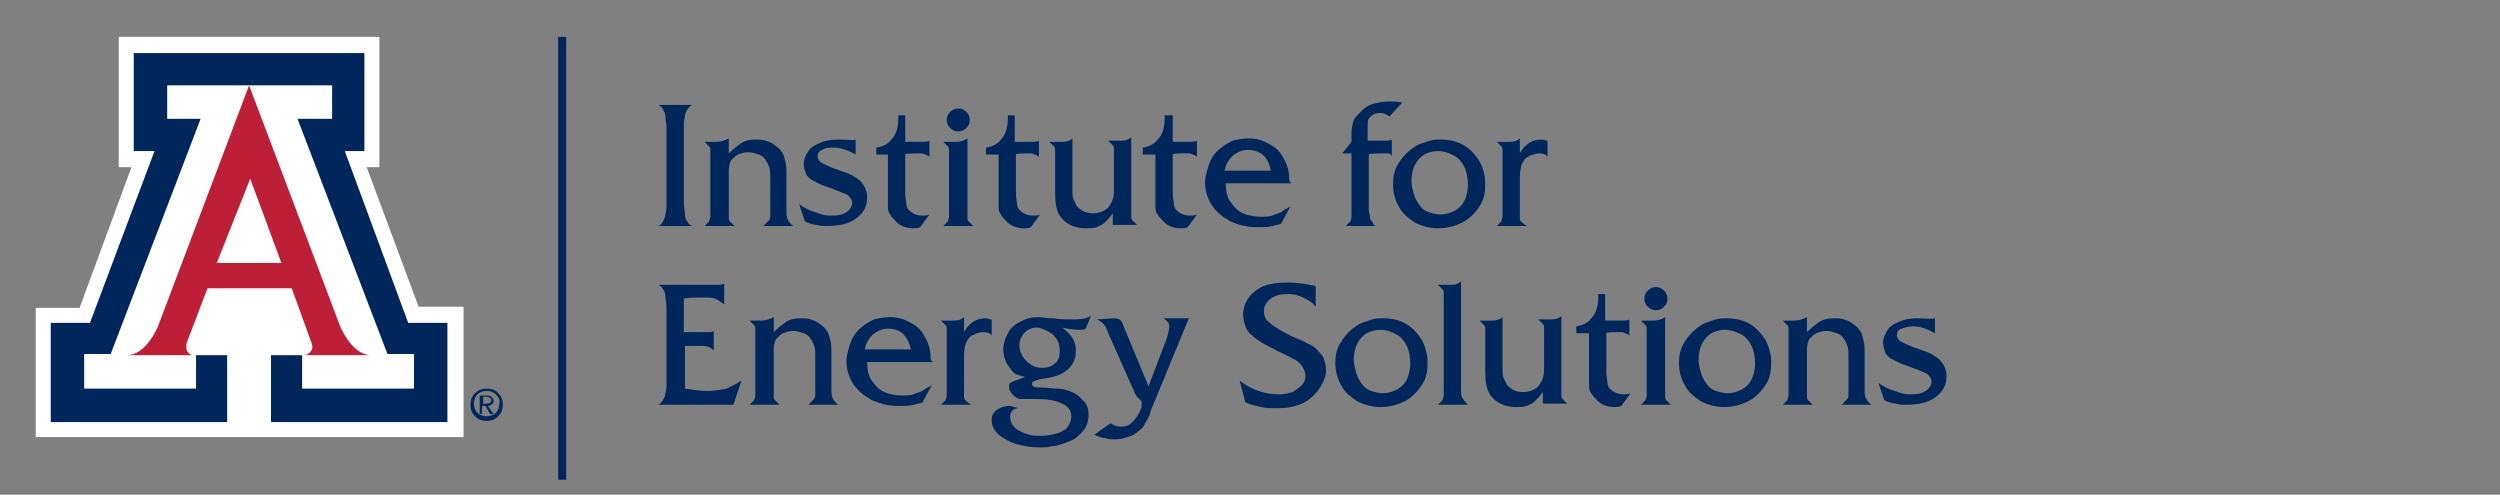
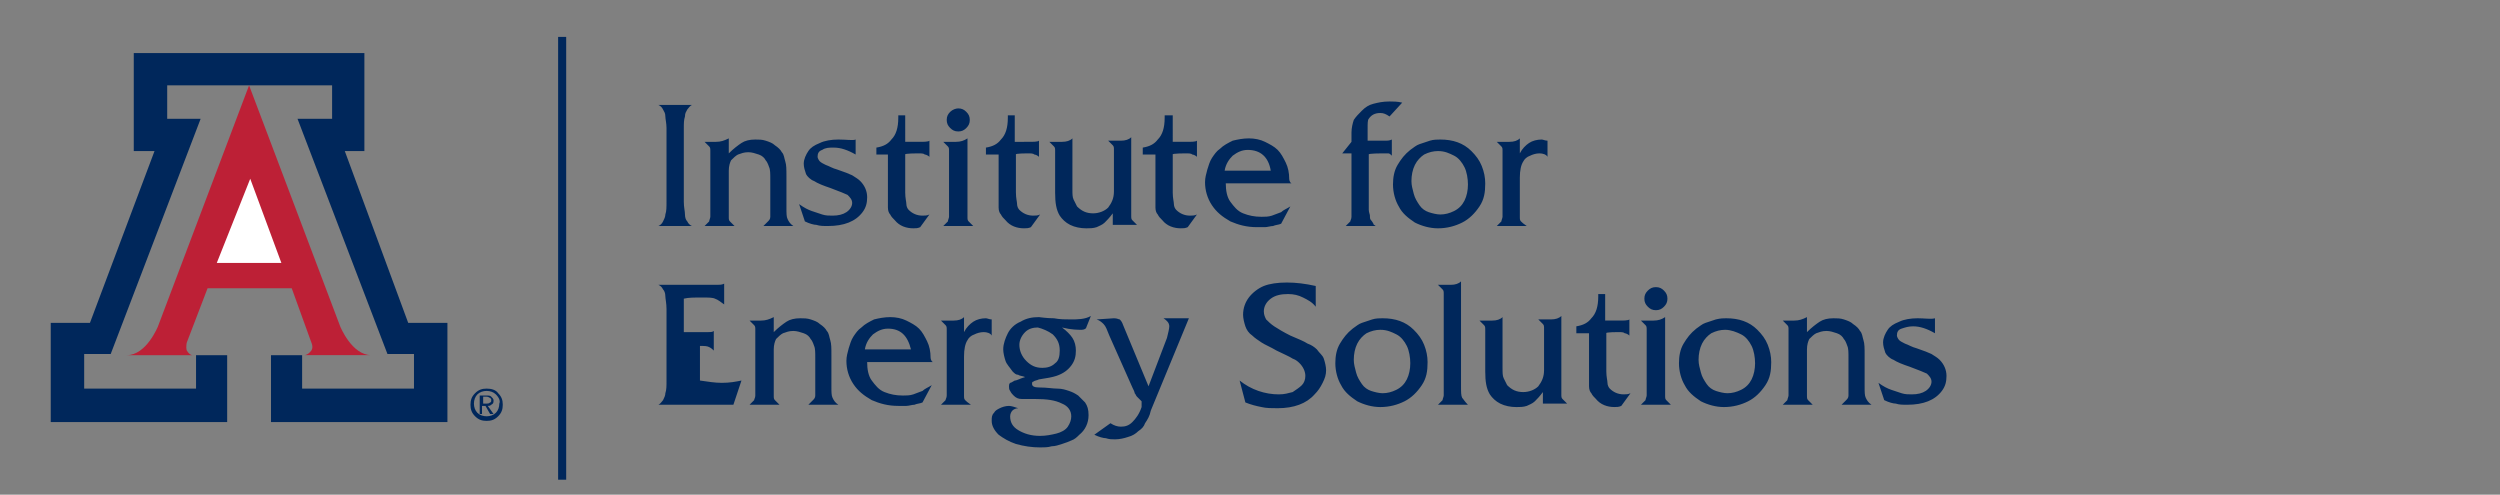
<svg xmlns="http://www.w3.org/2000/svg" version="1.1" id="Layer_1" x="0px" y="0px" viewBox="0 0 216.8 42.9" style="enable-background:new 0 0 216.8 42.9;" xml:space="preserve">
  <rect x="0" y="0" width="216.8" height="42.9" fill="#808080" stroke="none" />
  <style type="text/css">
	.st0{fill:#00275B;}
	.st1{fill:#FFFFFF;}
	.st2{fill:#BD2036;}
</style>
  <g>
    <g>
      <path class="st0" d="M43.2,34.1c0.3,0.3,0.4,0.6,0.4,1c0,0.4-0.1,0.7-0.4,1c-0.3,0.3-0.6,0.4-1,0.4c-0.4,0-0.7-0.1-1-0.4    c-0.3-0.3-0.4-0.6-0.4-1c0-0.4,0.1-0.7,0.4-1c0.3-0.3,0.6-0.4,1-0.4C42.6,33.7,43,33.8,43.2,34.1 M43,34.2    c-0.2-0.2-0.5-0.3-0.8-0.3c-0.3,0-0.6,0.1-0.8,0.3c-0.2,0.2-0.3,0.5-0.3,0.8c0,0.3,0.1,0.6,0.3,0.8c0.2,0.2,0.5,0.3,0.8,0.3    c0.3,0,0.6-0.1,0.8-0.3c0.2-0.2,0.3-0.5,0.3-0.8C43.4,34.8,43.3,34.5,43,34.2 M41.6,34.3h0.1h0.5c0.2,0,0.3,0,0.4,0.1    c0.1,0.1,0.2,0.2,0.2,0.3c0,0.2,0,0.3-0.2,0.4c-0.1,0.1-0.2,0.1-0.3,0.1l0.5,0.7h-0.1h-0.2l-0.4-0.7l-0.3,0v0.7h-0.1h-0.1V34.3z     M41.9,35h0.3c0.1,0,0.2,0,0.3-0.1c0.1,0,0.1-0.1,0.1-0.2c0-0.1,0-0.1-0.1-0.2c-0.1,0-0.1-0.1-0.3-0.1h-0.3V35z" />
    </g>
-     <polygon class="st1" points="10.3,3.2 10.3,14.5 11.4,14.5 6.9,26.7 3.1,26.7 3.1,37.9 40.2,37.9 40.2,26.6 36.3,26.6 31.8,14.5    32.9,14.5 32.9,3.2  " />
    <g>
      <path class="st2" d="M21.6,7.4l7.9,20.9c0,0,1,2.5,2.7,2.5h-5.8c0,0,0.3,0,0.6-0.4c0.2-0.3,0-0.7,0-0.7L25.3,25h-3.6H18l-1.8,4.7    c0,0-0.1,0.4,0,0.7c0.3,0.5,0.6,0.4,0.6,0.4H11c1.7,0,2.7-2.5,2.7-2.5L21.6,7.4z" />
    </g>
    <polygon class="st0" points="21.6,7.4 28.8,7.4 28.8,10.3 25.8,10.3 33.6,30.7 35.9,30.7 35.9,33.7 26.2,33.7 26.2,30.8 23.5,30.8    23.5,36.6 38.8,36.6 38.8,28 35.4,28 29.9,13.1 31.6,13.1 31.6,4.6 21.6,4.6 11.6,4.6 11.6,13.1 13.4,13.1 7.8,28 4.4,28 4.4,36.6    19.7,36.6 19.7,30.8 17,30.8 17,33.7 7.3,33.7 7.3,30.7 9.6,30.7 17.4,10.3 14.5,10.3 14.5,7.4  " />
    <polygon class="st1" points="21.6,22.8 24.4,22.8 21.7,15.5 18.8,22.8  " />
    <rect x="48.4" y="3.2" class="st0" width="0.7" height="38.4" />
    <g>
-       <path class="st0" d="M166.3,27.6c-0.6,0-1.2,0.1-1.6,0.3c-0.5,0.2-0.8,0.4-1,0.7c-0.2,0.3-0.4,0.7-0.4,1.1c0,0.3,0.1,0.6,0.2,0.9    c0.1,0.2,0.4,0.5,0.7,0.6c0.3,0.2,0.8,0.4,1.4,0.6c0.8,0.3,1.3,0.5,1.5,0.6c0.2,0.2,0.4,0.4,0.4,0.7c0,0.3-0.2,0.6-0.5,0.8    c-0.3,0.2-0.7,0.3-1.2,0.3c-0.3,0-0.6,0-0.9-0.1c-0.3-0.1-0.6-0.2-0.9-0.3c-0.3-0.1-0.7-0.3-1.1-0.6l0.5,1.5    c0.4,0.2,0.8,0.3,1,0.3c0.3,0.1,0.6,0.1,1,0.1c0.7,0,1.3-0.1,1.8-0.3c0.5-0.2,0.9-0.5,1.2-0.9c0.3-0.4,0.4-0.8,0.4-1.3    c0-0.5-0.2-1-0.6-1.4c-0.2-0.2-0.4-0.3-0.7-0.5c-0.2-0.1-0.7-0.3-1.3-0.5c-0.4-0.1-0.7-0.3-1-0.4c-0.2-0.1-0.4-0.2-0.5-0.3    c-0.1-0.1-0.2-0.3-0.2-0.4c0-0.3,0.1-0.5,0.4-0.6s0.6-0.2,1-0.2c0.6,0,1.2,0.2,1.9,0.6v-1.3C167.5,27.7,166.9,27.6,166.3,27.6     M155.6,27.8h-1c0.2,0.2,0.3,0.3,0.4,0.4c0.1,0.1,0.1,0.2,0.1,0.4c0,0.1,0,0.4,0,0.8v4.1c0,0.4,0,0.6,0,0.8c0,0.1-0.1,0.3-0.1,0.4    c-0.1,0.1-0.2,0.2-0.4,0.4h2.6c-0.2-0.2-0.3-0.3-0.4-0.4c-0.1-0.1-0.1-0.2-0.1-0.4c0-0.2,0-0.4,0-0.8v-3.2c0-0.4,0.1-0.7,0.2-0.9    c0.2-0.2,0.4-0.4,0.6-0.5c0.3-0.1,0.5-0.2,0.9-0.2c0.3,0,0.6,0.1,0.9,0.2c0.3,0.1,0.5,0.3,0.6,0.5c0.1,0.1,0.2,0.3,0.3,0.6    c0.1,0.2,0.1,0.6,0.1,1v2.5c0,0.3,0,0.6,0,0.8c0,0.2-0.1,0.3-0.2,0.4c-0.1,0.1-0.2,0.2-0.4,0.4h2.6c-0.3-0.2-0.4-0.4-0.5-0.6    c-0.1-0.2-0.1-0.5-0.1-1v-2.7c0-0.6,0-1-0.1-1.3c-0.1-0.3-0.1-0.6-0.3-0.8c-0.1-0.2-0.3-0.4-0.6-0.6c-0.2-0.2-0.5-0.3-0.8-0.4    c-0.3-0.1-0.6-0.1-0.9-0.1c-0.5,0-0.9,0.1-1.2,0.3c-0.3,0.2-0.7,0.5-1.1,0.9v-1.3C156.3,27.7,156,27.8,155.6,27.8 M151,29    c0.4,0.2,0.7,0.6,0.9,1c0.2,0.4,0.3,1,0.3,1.5c0,0.5-0.1,1-0.3,1.4c-0.2,0.4-0.5,0.7-0.9,0.9c-0.4,0.2-0.8,0.3-1.2,0.3    c-0.3,0-0.7-0.1-1-0.2c-0.3-0.1-0.6-0.3-0.8-0.6c-0.2-0.3-0.4-0.6-0.5-1s-0.2-0.7-0.2-1.1c0-0.5,0.1-1,0.3-1.4    c0.2-0.4,0.5-0.7,0.8-0.9c0.4-0.2,0.8-0.3,1.2-0.3C150.1,28.6,150.6,28.8,151,29 M148.8,27.7c-0.3,0.1-0.6,0.2-0.9,0.3    c-0.3,0.1-0.5,0.3-0.8,0.5c-0.5,0.4-0.8,0.8-1.1,1.3c-0.3,0.5-0.4,1.1-0.4,1.7c0,0.7,0.2,1.4,0.5,1.9c0.3,0.6,0.8,1,1.4,1.4    c0.6,0.3,1.3,0.5,2,0.5c0.8,0,1.5-0.2,2.1-0.5c0.6-0.3,1.1-0.8,1.5-1.4c0.4-0.6,0.5-1.2,0.5-2c0-0.5-0.1-1-0.3-1.5    c-0.2-0.5-0.5-0.9-0.9-1.3c-0.7-0.7-1.6-1-2.7-1C149.5,27.6,149.2,27.6,148.8,27.7 M142.9,25.2c-0.2,0.2-0.3,0.4-0.3,0.7    c0,0.3,0.1,0.5,0.3,0.7c0.2,0.2,0.4,0.3,0.7,0.3c0.3,0,0.5-0.1,0.7-0.3c0.2-0.2,0.3-0.4,0.3-0.7c0-0.3-0.1-0.5-0.3-0.7    c-0.2-0.2-0.4-0.3-0.7-0.3C143.3,24.9,143.1,25,142.9,25.2 M143.4,27.8h-1.1c0.2,0.2,0.3,0.3,0.4,0.4c0.1,0.1,0.1,0.2,0.1,0.4    c0,0.1,0,0.4,0,0.8v4.1c0,0.4,0,0.6,0,0.8c0,0.1-0.1,0.3-0.1,0.4c-0.1,0.1-0.2,0.2-0.4,0.4h2.6c-0.2-0.2-0.3-0.3-0.4-0.4    c-0.1-0.1-0.1-0.2-0.1-0.4c0-0.2,0-0.4,0-0.8v-6C144.1,27.7,143.8,27.8,143.4,27.8 M140.3,28.8c0.3,0,0.5,0,0.6,0.1    c0.1,0,0.3,0.1,0.4,0.2v-1.4c-0.1,0.1-0.5,0.1-0.9,0.1h-1.2v-2.3h-0.6v0.2c0,0.9-0.2,1.5-0.6,1.9c-0.3,0.4-0.7,0.6-1.3,0.7v0.6    h1.1v3.5c0,0.5,0,0.9,0,1.1c0,0.3,0.1,0.5,0.2,0.6c0.1,0.2,0.2,0.3,0.4,0.5c0.4,0.5,1,0.7,1.6,0.7c0.2,0,0.4,0,0.6-0.1l0.8-1.1    c-0.2,0.1-0.4,0.1-0.6,0.1c-0.5,0-0.9-0.2-1.2-0.5c-0.1-0.1-0.2-0.3-0.2-0.5c0-0.2-0.1-0.5-0.1-1v-3.3    C139.2,28.8,140.3,28.8,140.3,28.8z M135.9,35c-0.2-0.2-0.3-0.3-0.4-0.4c-0.1-0.1-0.1-0.2-0.1-0.4c0-0.2,0-0.4,0-0.8v-6    c-0.2,0.2-0.5,0.3-0.9,0.3h-1.1c0.2,0.2,0.3,0.3,0.4,0.4c0.1,0.1,0.1,0.2,0.1,0.4c0,0.2,0,0.4,0,0.8v2.8c0,0.6-0.2,1-0.5,1.4    c-0.3,0.3-0.8,0.5-1.3,0.5c-0.6,0-1-0.2-1.4-0.6c-0.1-0.2-0.2-0.4-0.3-0.6c-0.1-0.2-0.1-0.5-0.1-0.9v-4.4    c-0.2,0.2-0.5,0.3-0.9,0.3h-1.1c0.2,0.2,0.3,0.3,0.4,0.4c0.1,0.1,0.1,0.2,0.1,0.4c0,0.1,0,0.4,0,0.8v2.8c0,0.9,0.1,1.5,0.4,2    c0.2,0.3,0.5,0.6,0.9,0.8c0.4,0.2,0.9,0.3,1.4,0.3c0.3,0,0.6,0,0.9-0.1c0.2-0.1,0.5-0.2,0.7-0.4c0.2-0.2,0.4-0.4,0.7-0.8v1    C133.9,35,135.9,35,135.9,35z M126.8,34.5c-0.1-0.2-0.1-0.5-0.1-1v-9.1c-0.2,0.2-0.5,0.3-0.9,0.3h-1.1c0.2,0.2,0.3,0.3,0.4,0.4    c0.1,0.1,0.1,0.2,0.1,0.4c0,0.1,0,0.4,0,0.8v7.2c0,0.4,0,0.6,0,0.8c0,0.1-0.1,0.3-0.1,0.4c-0.1,0.1-0.2,0.2-0.4,0.4h2.6    C127,34.8,126.9,34.6,126.8,34.5 M121.1,29c0.4,0.2,0.7,0.6,0.9,1c0.2,0.4,0.3,1,0.3,1.5c0,0.5-0.1,1-0.3,1.4    c-0.2,0.4-0.5,0.7-0.9,0.9c-0.4,0.2-0.8,0.3-1.2,0.3c-0.3,0-0.7-0.1-1-0.2c-0.3-0.1-0.6-0.3-0.8-0.6c-0.2-0.3-0.4-0.6-0.5-1    s-0.2-0.7-0.2-1.1c0-0.5,0.1-1,0.3-1.4c0.2-0.4,0.5-0.7,0.8-0.9c0.4-0.2,0.8-0.3,1.2-0.3C120.3,28.6,120.7,28.8,121.1,29     M119,27.7c-0.3,0.1-0.6,0.2-0.9,0.3c-0.3,0.1-0.5,0.3-0.8,0.5c-0.5,0.4-0.8,0.8-1.1,1.3c-0.3,0.5-0.4,1.1-0.4,1.7    c0,0.7,0.2,1.4,0.5,1.9c0.3,0.6,0.8,1,1.4,1.4c0.6,0.3,1.3,0.5,2,0.5c0.8,0,1.5-0.2,2.1-0.5c0.6-0.3,1.1-0.8,1.5-1.4    c0.4-0.6,0.5-1.2,0.5-2c0-0.5-0.1-1-0.3-1.5c-0.2-0.5-0.5-0.9-0.9-1.3c-0.7-0.7-1.6-1-2.7-1C119.7,27.6,119.3,27.6,119,27.7     M111.6,24.5c-0.8,0-1.5,0.1-2,0.3s-1,0.6-1.3,1s-0.5,0.9-0.5,1.5c0,0.3,0.1,0.7,0.2,1c0.1,0.3,0.3,0.6,0.6,0.8    c0.2,0.2,0.5,0.4,0.8,0.6c0.3,0.2,0.8,0.4,1.3,0.7c0.6,0.3,1.1,0.5,1.4,0.7c0.3,0.1,0.5,0.3,0.6,0.4c0.3,0.3,0.5,0.7,0.5,1.1    c0,0.3-0.1,0.6-0.3,0.8c-0.2,0.2-0.5,0.4-0.8,0.6c-0.4,0.1-0.7,0.2-1.2,0.2c-1.2,0-2.4-0.4-3.4-1.2l0.5,1.9    c0.5,0.2,0.9,0.3,1.4,0.4c0.4,0.1,0.9,0.1,1.4,0.1c1.4,0,2.5-0.4,3.2-1.2c0.3-0.3,0.5-0.6,0.7-1c0.2-0.4,0.3-0.7,0.3-1.1    c0-0.3-0.1-0.7-0.2-1c-0.1-0.3-0.4-0.5-0.6-0.8c-0.2-0.2-0.5-0.4-0.8-0.5c-0.3-0.2-0.8-0.4-1.5-0.7c-0.6-0.3-1.1-0.6-1.4-0.8    s-0.5-0.4-0.7-0.6c-0.1-0.2-0.2-0.4-0.2-0.7c0-0.4,0.2-0.8,0.6-1.1c0.4-0.3,0.9-0.4,1.5-0.4c0.5,0,0.9,0.1,1.3,0.3    c0.4,0.2,0.8,0.4,1.1,0.8v-1.8C113.2,24.6,112.4,24.5,111.6,24.5 M97.4,28.2c-0.1-0.3-0.2-0.4-0.3-0.5c-0.1,0-0.2-0.1-0.5-0.1    l-1.5,0.1c0.3,0.1,0.5,0.3,0.6,0.4c0.2,0.2,0.3,0.5,0.5,1l2,4.5c0.1,0.2,0.2,0.4,0.2,0.5c0.1,0.1,0.1,0.2,0.2,0.3    c0.1,0.1,0.2,0.2,0.4,0.4L99,35.3c-0.2,0.6-0.5,1-0.8,1.3c-0.3,0.3-0.6,0.4-1,0.4c-0.3,0-0.6-0.1-0.9-0.3l-1.4,1    c0.4,0.2,0.8,0.3,1,0.3c0.3,0.1,0.5,0.1,0.8,0.1c0.4,0,0.8-0.1,1.1-0.2c0.4-0.1,0.7-0.3,0.9-0.5c0.3-0.2,0.5-0.4,0.6-0.7    c0.2-0.3,0.4-0.6,0.5-1.1l3.3-8h-2.2c0.3,0.2,0.5,0.4,0.5,0.7c0,0.2-0.1,0.6-0.2,1l-1.6,4.2L97.4,28.2z M91.3,29    c0.4,0.4,0.6,0.8,0.6,1.4c0,0.5-0.1,0.9-0.4,1.1c-0.3,0.3-0.7,0.4-1.1,0.4c-0.6,0-1-0.2-1.4-0.6c-0.4-0.4-0.6-0.9-0.6-1.4    c0-0.4,0.2-0.8,0.5-1.1c0.3-0.3,0.7-0.4,1.1-0.4C90.4,28.5,90.9,28.7,91.3,29 M92.9,27.7c-0.5,0-1,0-1.5-0.1    c-0.7,0-1.2-0.1-1.3-0.1c-0.6,0-1.1,0.1-1.6,0.4c-0.5,0.2-0.9,0.6-1.1,1s-0.4,0.9-0.4,1.4c0,0.3,0.1,0.7,0.2,1    c0.1,0.3,0.4,0.6,0.6,0.9c0.2,0.2,0.3,0.3,0.5,0.3c0.1,0.1,0.4,0.1,0.6,0.2C88.5,32.8,88.2,33,88,33c-0.2,0.1-0.3,0.2-0.4,0.2    c-0.1,0.1-0.1,0.2-0.1,0.3c0,0.1,0,0.3,0.1,0.4c0.1,0.2,0.2,0.3,0.3,0.4c0.2,0.2,0.4,0.3,0.7,0.3c0.1,0,0.3,0,0.4,0    c0.2,0,0.4,0,0.7,0c1.1,0,1.8,0.1,2.4,0.4c0.5,0.2,0.8,0.6,0.8,1.1c0,0.3-0.1,0.6-0.3,0.9c-0.2,0.3-0.6,0.5-1,0.6    c-0.4,0.1-0.9,0.2-1.4,0.2c-0.8,0-1.4-0.2-1.9-0.5c-0.5-0.3-0.7-0.7-0.7-1.2c0-0.2,0.1-0.4,0.2-0.5c0.1-0.1,0.3-0.2,0.5-0.2    c-0.3-0.1-0.6-0.2-0.8-0.2c-0.3,0-0.6,0.1-0.8,0.2c-0.2,0.1-0.4,0.2-0.5,0.4C86,36,86,36.2,86,36.5c0,0.4,0.2,0.8,0.6,1.2    c0.4,0.3,0.9,0.6,1.5,0.8c0.7,0.2,1.4,0.3,2.1,0.3c0.3,0,0.7,0,1-0.1c0.3,0,0.6-0.1,0.9-0.2c0.3-0.1,0.6-0.2,0.8-0.3    c0.3-0.1,0.5-0.3,0.7-0.5c0.5-0.4,0.8-1,0.8-1.7c0-0.5-0.1-0.8-0.3-1.1c-0.2-0.2-0.4-0.4-0.6-0.6c-0.3-0.2-0.5-0.3-0.8-0.4    c-0.3-0.1-0.6-0.2-1-0.2c-0.4,0-0.9-0.1-1.6-0.1c-0.4,0-0.6-0.1-0.6-0.3c0-0.1,0-0.2,0.1-0.2c0.1-0.1,0.3-0.1,0.5-0.2    c0.7-0.1,1.2-0.2,1.5-0.3c0.6-0.2,1-0.5,1.3-0.9c0.3-0.4,0.4-0.8,0.4-1.3c0-0.4-0.1-0.8-0.3-1.1c-0.2-0.3-0.5-0.6-0.9-0.9    c0.8,0.2,1.4,0.2,1.7,0.2c0.2,0,0.4-0.1,0.4-0.2l0.4-1C94.1,27.7,93.4,27.7,92.9,27.7 M83.7,34.7c-0.1-0.1-0.1-0.2-0.1-0.4    c0-0.2,0-0.4,0-0.8v-2.6c0-0.6,0.1-1.1,0.3-1.4c0.1-0.2,0.3-0.4,0.6-0.5c0.2-0.1,0.5-0.2,0.8-0.2c0.3,0,0.6,0.1,0.7,0.3v-1.4    c-0.2,0-0.4-0.1-0.5-0.1c-0.4,0-0.8,0.1-1.1,0.3c-0.3,0.2-0.6,0.5-0.8,0.9v-1.3c-0.2,0.2-0.5,0.3-0.9,0.3h-1.1    c0.2,0.2,0.3,0.3,0.4,0.4c0.1,0.1,0.1,0.2,0.1,0.4c0,0.1,0,0.4,0,0.8v4.1c0,0.4,0,0.6,0,0.8s-0.1,0.3-0.1,0.4    c-0.1,0.1-0.2,0.2-0.4,0.4h2.6C83.9,34.9,83.8,34.8,83.7,34.7 M75.7,29c0.4-0.3,0.8-0.5,1.3-0.5c1.1,0,1.7,0.6,2,1.8h-4    C75.1,29.7,75.4,29.3,75.7,29 M80.7,31c0-0.5-0.1-1-0.3-1.4c-0.2-0.4-0.4-0.8-0.7-1.1c-0.3-0.3-0.7-0.5-1.1-0.7    c-0.4-0.2-0.9-0.3-1.4-0.3c-0.5,0-1,0.1-1.4,0.2c-0.4,0.2-0.8,0.4-1.1,0.7c-0.3,0.2-0.5,0.5-0.7,0.8c-0.2,0.3-0.3,0.7-0.4,1    c-0.1,0.4-0.2,0.7-0.2,1.1c0,0.7,0.2,1.4,0.6,2s0.9,1,1.6,1.4c0.7,0.3,1.4,0.5,2.3,0.5c0.2,0,0.5,0,0.7,0c0.2,0,0.5-0.1,0.7-0.1    c0.2-0.1,0.5-0.1,0.7-0.2l0.8-1.5c-0.3,0.2-0.6,0.3-0.8,0.5c-0.3,0.1-0.5,0.2-0.8,0.3c-0.3,0.1-0.6,0.1-0.9,0.1    c-0.6,0-1.1-0.1-1.6-0.3c-0.5-0.2-0.8-0.6-1.1-1c-0.3-0.4-0.4-1-0.4-1.6h5.7C80.7,31.3,80.7,31,80.7,31z M66,27.8h-1    c0.2,0.2,0.3,0.3,0.4,0.4c0.1,0.1,0.1,0.2,0.1,0.4c0,0.1,0,0.4,0,0.8v4.1c0,0.4,0,0.6,0,0.8s-0.1,0.3-0.1,0.4    c-0.1,0.1-0.2,0.2-0.4,0.4h2.6c-0.2-0.2-0.3-0.3-0.4-0.4c-0.1-0.1-0.1-0.2-0.1-0.4c0-0.2,0-0.4,0-0.8v-3.2c0-0.4,0.1-0.7,0.2-0.9    c0.2-0.2,0.4-0.4,0.6-0.5c0.3-0.1,0.5-0.2,0.9-0.2c0.3,0,0.6,0.1,0.9,0.2c0.3,0.1,0.5,0.3,0.6,0.5c0.1,0.1,0.2,0.3,0.3,0.6    c0.1,0.2,0.1,0.6,0.1,1v2.5c0,0.3,0,0.6,0,0.8c0,0.2-0.1,0.3-0.2,0.4c-0.1,0.1-0.2,0.2-0.4,0.4h2.6c-0.3-0.2-0.4-0.4-0.5-0.6    c-0.1-0.2-0.1-0.5-0.1-1v-2.7c0-0.6,0-1-0.1-1.3c-0.1-0.3-0.1-0.6-0.3-0.8c-0.1-0.2-0.3-0.4-0.6-0.6c-0.2-0.2-0.5-0.3-0.8-0.4    c-0.3-0.1-0.6-0.1-0.9-0.1c-0.5,0-0.9,0.1-1.2,0.3c-0.3,0.2-0.7,0.5-1.1,0.9v-1.3C66.7,27.7,66.4,27.8,66,27.8 M60.7,30    c0.4,0,0.6,0,0.8,0.1c0.2,0.1,0.3,0.2,0.4,0.3v-1.7c-0.1,0.1-0.3,0.1-0.5,0.1h-2.1v-2.9c0.4-0.1,0.9-0.1,1.6-0.1    c0.5,0,0.9,0,1.1,0.1c0.3,0.1,0.5,0.3,0.8,0.5v-1.8c-0.2,0.1-0.4,0.1-0.6,0.1h-5.1c0.2,0.1,0.3,0.2,0.4,0.4    c0.1,0.1,0.2,0.3,0.2,0.6c0,0.2,0.1,0.6,0.1,1.1V33c0,0.5,0,0.8-0.1,1.1c0,0.2-0.1,0.4-0.2,0.6c-0.1,0.1-0.2,0.3-0.4,0.4h6.5    l0.7-2.1c-0.4,0.3-0.9,0.5-1.3,0.7c-0.5,0.1-1,0.2-1.7,0.2c-0.6,0-1.2-0.1-1.9-0.2V30C59.3,30,60.7,30,60.7,30z" />
+       <path class="st0" d="M166.3,27.6c-0.6,0-1.2,0.1-1.6,0.3c-0.5,0.2-0.8,0.4-1,0.7c-0.2,0.3-0.4,0.7-0.4,1.1c0,0.3,0.1,0.6,0.2,0.9    c0.1,0.2,0.4,0.5,0.7,0.6c0.3,0.2,0.8,0.4,1.4,0.6c0.8,0.3,1.3,0.5,1.5,0.6c0.2,0.2,0.4,0.4,0.4,0.7c0,0.3-0.2,0.6-0.5,0.8    c-0.3,0.2-0.7,0.3-1.2,0.3c-0.3,0-0.6,0-0.9-0.1c-0.3-0.1-0.6-0.2-0.9-0.3c-0.3-0.1-0.7-0.3-1.1-0.6l0.5,1.5    c0.4,0.2,0.8,0.3,1,0.3c0.3,0.1,0.6,0.1,1,0.1c0.7,0,1.3-0.1,1.8-0.3c0.5-0.2,0.9-0.5,1.2-0.9c0.3-0.4,0.4-0.8,0.4-1.3    c0-0.5-0.2-1-0.6-1.4c-0.2-0.2-0.4-0.3-0.7-0.5c-0.2-0.1-0.7-0.3-1.3-0.5c-0.4-0.1-0.7-0.3-1-0.4c-0.2-0.1-0.4-0.2-0.5-0.3    c-0.1-0.1-0.2-0.3-0.2-0.4c0-0.3,0.1-0.5,0.4-0.6s0.6-0.2,1-0.2c0.6,0,1.2,0.2,1.9,0.6v-1.3C167.5,27.7,166.9,27.6,166.3,27.6     M155.6,27.8h-1c0.2,0.2,0.3,0.3,0.4,0.4c0.1,0.1,0.1,0.2,0.1,0.4c0,0.1,0,0.4,0,0.8v4.1c0,0.4,0,0.6,0,0.8c0,0.1-0.1,0.3-0.1,0.4    c-0.1,0.1-0.2,0.2-0.4,0.4h2.6c-0.2-0.2-0.3-0.3-0.4-0.4c-0.1-0.1-0.1-0.2-0.1-0.4c0-0.2,0-0.4,0-0.8v-3.2c0-0.4,0.1-0.7,0.2-0.9    c0.2-0.2,0.4-0.4,0.6-0.5c0.3-0.1,0.5-0.2,0.9-0.2c0.3,0,0.6,0.1,0.9,0.2c0.3,0.1,0.5,0.3,0.6,0.5c0.1,0.1,0.2,0.3,0.3,0.6    c0.1,0.2,0.1,0.6,0.1,1v2.5c0,0.3,0,0.6,0,0.8c0,0.2-0.1,0.3-0.2,0.4c-0.1,0.1-0.2,0.2-0.4,0.4h2.6c-0.3-0.2-0.4-0.4-0.5-0.6    c-0.1-0.2-0.1-0.5-0.1-1v-2.7c0-0.6,0-1-0.1-1.3c-0.1-0.3-0.1-0.6-0.3-0.8c-0.1-0.2-0.3-0.4-0.6-0.6c-0.2-0.2-0.5-0.3-0.8-0.4    c-0.3-0.1-0.6-0.1-0.9-0.1c-0.5,0-0.9,0.1-1.2,0.3c-0.3,0.2-0.7,0.5-1.1,0.9v-1.3C156.3,27.7,156,27.8,155.6,27.8 M151,29    c0.4,0.2,0.7,0.6,0.9,1c0.2,0.4,0.3,1,0.3,1.5c0,0.5-0.1,1-0.3,1.4c-0.2,0.4-0.5,0.7-0.9,0.9c-0.4,0.2-0.8,0.3-1.2,0.3    c-0.3,0-0.7-0.1-1-0.2c-0.3-0.1-0.6-0.3-0.8-0.6c-0.2-0.3-0.4-0.6-0.5-1s-0.2-0.7-0.2-1.1c0-0.5,0.1-1,0.3-1.4    c0.2-0.4,0.5-0.7,0.8-0.9c0.4-0.2,0.8-0.3,1.2-0.3C150.1,28.6,150.6,28.8,151,29 M148.8,27.7c-0.3,0.1-0.6,0.2-0.9,0.3    c-0.3,0.1-0.5,0.3-0.8,0.5c-0.5,0.4-0.8,0.8-1.1,1.3c-0.3,0.5-0.4,1.1-0.4,1.7c0,0.7,0.2,1.4,0.5,1.9c0.3,0.6,0.8,1,1.4,1.4    c0.6,0.3,1.3,0.5,2,0.5c0.8,0,1.5-0.2,2.1-0.5c0.6-0.3,1.1-0.8,1.5-1.4c0.4-0.6,0.5-1.2,0.5-2c0-0.5-0.1-1-0.3-1.5    c-0.2-0.5-0.5-0.9-0.9-1.3c-0.7-0.7-1.6-1-2.7-1C149.5,27.6,149.2,27.6,148.8,27.7 M142.9,25.2c-0.2,0.2-0.3,0.4-0.3,0.7    c0,0.3,0.1,0.5,0.3,0.7c0.2,0.2,0.4,0.3,0.7,0.3c0.3,0,0.5-0.1,0.7-0.3c0.2-0.2,0.3-0.4,0.3-0.7c0-0.3-0.1-0.5-0.3-0.7    c-0.2-0.2-0.4-0.3-0.7-0.3C143.3,24.9,143.1,25,142.9,25.2 M143.4,27.8h-1.1c0.2,0.2,0.3,0.3,0.4,0.4c0.1,0.1,0.1,0.2,0.1,0.4    c0,0.1,0,0.4,0,0.8v4.1c0,0.4,0,0.6,0,0.8c0,0.1-0.1,0.3-0.1,0.4c-0.1,0.1-0.2,0.2-0.4,0.4h2.6c-0.2-0.2-0.3-0.3-0.4-0.4    c-0.1-0.1-0.1-0.2-0.1-0.4c0-0.2,0-0.4,0-0.8v-6C144.1,27.7,143.8,27.8,143.4,27.8 M140.3,28.8c0.3,0,0.5,0,0.6,0.1    c0.1,0,0.3,0.1,0.4,0.2v-1.4c-0.1,0.1-0.5,0.1-0.9,0.1h-1.2v-2.3h-0.6v0.2c0,0.9-0.2,1.5-0.6,1.9c-0.3,0.4-0.7,0.6-1.3,0.7v0.6    h1.1v3.5c0,0.5,0,0.9,0,1.1c0,0.3,0.1,0.5,0.2,0.6c0.1,0.2,0.2,0.3,0.4,0.5c0.4,0.5,1,0.7,1.6,0.7c0.2,0,0.4,0,0.6-0.1l0.8-1.1    c-0.2,0.1-0.4,0.1-0.6,0.1c-0.5,0-0.9-0.2-1.2-0.5c-0.1-0.1-0.2-0.3-0.2-0.5c0-0.2-0.1-0.5-0.1-1v-3.3    C139.2,28.8,140.3,28.8,140.3,28.8z M135.9,35c-0.2-0.2-0.3-0.3-0.4-0.4c-0.1-0.1-0.1-0.2-0.1-0.4c0-0.2,0-0.4,0-0.8v-6    c-0.2,0.2-0.5,0.3-0.9,0.3h-1.1c0.2,0.2,0.3,0.3,0.4,0.4c0.1,0.1,0.1,0.2,0.1,0.4c0,0.2,0,0.4,0,0.8v2.8c0,0.6-0.2,1-0.5,1.4    c-0.3,0.3-0.8,0.5-1.3,0.5c-0.6,0-1-0.2-1.4-0.6c-0.1-0.2-0.2-0.4-0.3-0.6c-0.1-0.2-0.1-0.5-0.1-0.9v-4.4    c-0.2,0.2-0.5,0.3-0.9,0.3h-1.1c0.2,0.2,0.3,0.3,0.4,0.4c0.1,0.1,0.1,0.2,0.1,0.4c0,0.1,0,0.4,0,0.8v2.8c0,0.9,0.1,1.5,0.4,2    c0.2,0.3,0.5,0.6,0.9,0.8c0.4,0.2,0.9,0.3,1.4,0.3c0.3,0,0.6,0,0.9-0.1c0.2-0.1,0.5-0.2,0.7-0.4c0.2-0.2,0.4-0.4,0.7-0.8v1    C133.9,35,135.9,35,135.9,35z M126.8,34.5c-0.1-0.2-0.1-0.5-0.1-1v-9.1c-0.2,0.2-0.5,0.3-0.9,0.3h-1.1c0.2,0.2,0.3,0.3,0.4,0.4    c0.1,0.1,0.1,0.2,0.1,0.4c0,0.1,0,0.4,0,0.8v7.2c0,0.4,0,0.6,0,0.8c0,0.1-0.1,0.3-0.1,0.4c-0.1,0.1-0.2,0.2-0.4,0.4h2.6    C127,34.8,126.9,34.6,126.8,34.5 M121.1,29c0.4,0.2,0.7,0.6,0.9,1c0.2,0.4,0.3,1,0.3,1.5c0,0.5-0.1,1-0.3,1.4    c-0.2,0.4-0.5,0.7-0.9,0.9c-0.4,0.2-0.8,0.3-1.2,0.3c-0.3,0-0.7-0.1-1-0.2c-0.3-0.1-0.6-0.3-0.8-0.6c-0.2-0.3-0.4-0.6-0.5-1    s-0.2-0.7-0.2-1.1c0-0.5,0.1-1,0.3-1.4c0.2-0.4,0.5-0.7,0.8-0.9c0.4-0.2,0.8-0.3,1.2-0.3C120.3,28.6,120.7,28.8,121.1,29     M119,27.7c-0.3,0.1-0.6,0.2-0.9,0.3c-0.3,0.1-0.5,0.3-0.8,0.5c-0.5,0.4-0.8,0.8-1.1,1.3c-0.3,0.5-0.4,1.1-0.4,1.7    c0,0.7,0.2,1.4,0.5,1.9c0.3,0.6,0.8,1,1.4,1.4c0.6,0.3,1.3,0.5,2,0.5c0.8,0,1.5-0.2,2.1-0.5c0.6-0.3,1.1-0.8,1.5-1.4    c0.4-0.6,0.5-1.2,0.5-2c0-0.5-0.1-1-0.3-1.5c-0.2-0.5-0.5-0.9-0.9-1.3c-0.7-0.7-1.6-1-2.7-1C119.7,27.6,119.3,27.6,119,27.7     M111.6,24.5c-0.8,0-1.5,0.1-2,0.3s-1,0.6-1.3,1s-0.5,0.9-0.5,1.5c0,0.3,0.1,0.7,0.2,1c0.1,0.3,0.3,0.6,0.6,0.8    c0.2,0.2,0.5,0.4,0.8,0.6c0.3,0.2,0.8,0.4,1.3,0.7c0.6,0.3,1.1,0.5,1.4,0.7c0.3,0.1,0.5,0.3,0.6,0.4c0.3,0.3,0.5,0.7,0.5,1.1    c0,0.3-0.1,0.6-0.3,0.8c-0.2,0.2-0.5,0.4-0.8,0.6c-0.4,0.1-0.7,0.2-1.2,0.2c-1.2,0-2.4-0.4-3.4-1.2l0.5,1.9    c0.5,0.2,0.9,0.3,1.4,0.4c0.4,0.1,0.9,0.1,1.4,0.1c1.4,0,2.5-0.4,3.2-1.2c0.3-0.3,0.5-0.6,0.7-1c0.2-0.4,0.3-0.7,0.3-1.1    c0-0.3-0.1-0.7-0.2-1c-0.1-0.3-0.4-0.5-0.6-0.8c-0.2-0.2-0.5-0.4-0.8-0.5c-0.3-0.2-0.8-0.4-1.5-0.7c-0.6-0.3-1.1-0.6-1.4-0.8    s-0.5-0.4-0.7-0.6c-0.1-0.2-0.2-0.4-0.2-0.7c0-0.4,0.2-0.8,0.6-1.1c0.4-0.3,0.9-0.4,1.5-0.4c0.5,0,0.9,0.1,1.3,0.3    c0.4,0.2,0.8,0.4,1.1,0.8v-1.8C113.2,24.6,112.4,24.5,111.6,24.5 M97.4,28.2c-0.1-0.3-0.2-0.4-0.3-0.5c-0.1,0-0.2-0.1-0.5-0.1    l-1.5,0.1c0.3,0.1,0.5,0.3,0.6,0.4c0.2,0.2,0.3,0.5,0.5,1l2,4.5c0.1,0.2,0.2,0.4,0.2,0.5c0.1,0.1,0.1,0.2,0.2,0.3    c0.1,0.1,0.2,0.2,0.4,0.4L99,35.3c-0.2,0.6-0.5,1-0.8,1.3c-0.3,0.3-0.6,0.4-1,0.4c-0.3,0-0.6-0.1-0.9-0.3l-1.4,1    c0.4,0.2,0.8,0.3,1,0.3c0.3,0.1,0.5,0.1,0.8,0.1c0.4,0,0.8-0.1,1.1-0.2c0.4-0.1,0.7-0.3,0.9-0.5c0.3-0.2,0.5-0.4,0.6-0.7    c0.2-0.3,0.4-0.6,0.5-1.1l3.3-8h-2.2c0.3,0.2,0.5,0.4,0.5,0.7c0,0.2-0.1,0.6-0.2,1l-1.6,4.2L97.4,28.2z M91.3,29    c0.4,0.4,0.6,0.8,0.6,1.4c0,0.5-0.1,0.9-0.4,1.1c-0.3,0.3-0.7,0.4-1.1,0.4c-0.6,0-1-0.2-1.4-0.6c-0.4-0.4-0.6-0.9-0.6-1.4    c0-0.4,0.2-0.8,0.5-1.1c0.3-0.3,0.7-0.4,1.1-0.4C90.4,28.5,90.9,28.7,91.3,29 M92.9,27.7c-0.5,0-1,0-1.5-0.1    c-0.7,0-1.2-0.1-1.3-0.1c-0.6,0-1.1,0.1-1.6,0.4c-0.5,0.2-0.9,0.6-1.1,1s-0.4,0.9-0.4,1.4c0,0.3,0.1,0.7,0.2,1    c0.1,0.3,0.4,0.6,0.6,0.9c0.2,0.2,0.3,0.3,0.5,0.3c0.1,0.1,0.4,0.1,0.6,0.2C88.5,32.8,88.2,33,88,33c-0.2,0.1-0.3,0.2-0.4,0.2    c-0.1,0.1-0.1,0.2-0.1,0.3c0,0.1,0,0.3,0.1,0.4c0.1,0.2,0.2,0.3,0.3,0.4c0.2,0.2,0.4,0.3,0.7,0.3c0.1,0,0.3,0,0.4,0    c0.2,0,0.4,0,0.7,0c1.1,0,1.8,0.1,2.4,0.4c0.5,0.2,0.8,0.6,0.8,1.1c0,0.3-0.1,0.6-0.3,0.9c-0.2,0.3-0.6,0.5-1,0.6    c-0.4,0.1-0.9,0.2-1.4,0.2c-0.8,0-1.4-0.2-1.9-0.5c-0.5-0.3-0.7-0.7-0.7-1.2c0-0.2,0.1-0.4,0.2-0.5c0.1-0.1,0.3-0.2,0.5-0.2    c-0.3-0.1-0.6-0.2-0.8-0.2c-0.3,0-0.6,0.1-0.8,0.2c-0.2,0.1-0.4,0.2-0.5,0.4C86,36,86,36.2,86,36.5c0,0.4,0.2,0.8,0.6,1.2    c0.4,0.3,0.9,0.6,1.5,0.8c0.7,0.2,1.4,0.3,2.1,0.3c0.3,0,0.7,0,1-0.1c0.3,0,0.6-0.1,0.9-0.2c0.3-0.1,0.6-0.2,0.8-0.3    c0.3-0.1,0.5-0.3,0.7-0.5c0.5-0.4,0.8-1,0.8-1.7c0-0.5-0.1-0.8-0.3-1.1c-0.2-0.2-0.4-0.4-0.6-0.6c-0.3-0.2-0.5-0.3-0.8-0.4    c-0.3-0.1-0.6-0.2-1-0.2c-0.4,0-0.9-0.1-1.6-0.1c-0.4,0-0.6-0.1-0.6-0.3c0-0.1,0-0.2,0.1-0.2c0.1-0.1,0.3-0.1,0.5-0.2    c0.7-0.1,1.2-0.2,1.5-0.3c0.6-0.2,1-0.5,1.3-0.9c0.3-0.4,0.4-0.8,0.4-1.3c0-0.4-0.1-0.8-0.3-1.1c-0.2-0.3-0.5-0.6-0.9-0.9    c0.8,0.2,1.4,0.2,1.7,0.2c0.2,0,0.4-0.1,0.4-0.2l0.4-1C94.1,27.7,93.4,27.7,92.9,27.7 M83.7,34.7c-0.1-0.1-0.1-0.2-0.1-0.4    c0-0.2,0-0.4,0-0.8v-2.6c0-0.6,0.1-1.1,0.3-1.4c0.1-0.2,0.3-0.4,0.6-0.5c0.2-0.1,0.5-0.2,0.8-0.2c0.3,0,0.6,0.1,0.7,0.3v-1.4    c-0.2,0-0.4-0.1-0.5-0.1c-0.4,0-0.8,0.1-1.1,0.3c-0.3,0.2-0.6,0.5-0.8,0.9v-1.3c-0.2,0.2-0.5,0.3-0.9,0.3h-1.1    c0.2,0.2,0.3,0.3,0.4,0.4c0.1,0.1,0.1,0.2,0.1,0.4c0,0.1,0,0.4,0,0.8v4.1c0,0.4,0,0.6,0,0.8s-0.1,0.3-0.1,0.4    c-0.1,0.1-0.2,0.2-0.4,0.4h2.6C83.9,34.9,83.8,34.8,83.7,34.7 M75.7,29c0.4-0.3,0.8-0.5,1.3-0.5c1.1,0,1.7,0.6,2,1.8h-4    C75.1,29.7,75.4,29.3,75.7,29 M80.7,31c0-0.5-0.1-1-0.3-1.4c-0.2-0.4-0.4-0.8-0.7-1.1c-0.3-0.3-0.7-0.5-1.1-0.7    c-0.4-0.2-0.9-0.3-1.4-0.3c-0.5,0-1,0.1-1.4,0.2c-0.4,0.2-0.8,0.4-1.1,0.7c-0.3,0.2-0.5,0.5-0.7,0.8c-0.2,0.3-0.3,0.7-0.4,1    c-0.1,0.4-0.2,0.7-0.2,1.1c0,0.7,0.2,1.4,0.6,2s0.9,1,1.6,1.4c0.7,0.3,1.4,0.5,2.3,0.5c0.2,0,0.5,0,0.7,0c0.2,0,0.5-0.1,0.7-0.1    c0.2-0.1,0.5-0.1,0.7-0.2l0.8-1.5c-0.3,0.2-0.6,0.3-0.8,0.5c-0.3,0.1-0.5,0.2-0.8,0.3c-0.3,0.1-0.6,0.1-0.9,0.1    c-0.6,0-1.1-0.1-1.6-0.3c-0.5-0.2-0.8-0.6-1.1-1c-0.3-0.4-0.4-1-0.4-1.6h5.7C80.7,31.3,80.7,31,80.7,31z M66,27.8h-1    c0.2,0.2,0.3,0.3,0.4,0.4c0.1,0.1,0.1,0.2,0.1,0.4c0,0.1,0,0.4,0,0.8v4.1c0,0.4,0,0.6,0,0.8s-0.1,0.3-0.1,0.4    c-0.1,0.1-0.2,0.2-0.4,0.4h2.6c-0.2-0.2-0.3-0.3-0.4-0.4c-0.1-0.1-0.1-0.2-0.1-0.4c0-0.2,0-0.4,0-0.8v-3.2c0-0.4,0.1-0.7,0.2-0.9    c0.2-0.2,0.4-0.4,0.6-0.5c0.3-0.1,0.5-0.2,0.9-0.2c0.3,0,0.6,0.1,0.9,0.2c0.3,0.1,0.5,0.3,0.6,0.5c0.1,0.1,0.2,0.3,0.3,0.6    c0.1,0.2,0.1,0.6,0.1,1v2.5c0,0.3,0,0.6,0,0.8c0,0.2-0.1,0.3-0.2,0.4c-0.1,0.1-0.2,0.2-0.4,0.4h2.6c-0.3-0.2-0.4-0.4-0.5-0.6    c-0.1-0.2-0.1-0.5-0.1-1v-2.7c0-0.6,0-1-0.1-1.3c-0.1-0.3-0.1-0.6-0.3-0.8c-0.1-0.2-0.3-0.4-0.6-0.6c-0.2-0.2-0.5-0.3-0.8-0.4    c-0.3-0.1-0.6-0.1-0.9-0.1c-0.5,0-0.9,0.1-1.2,0.3c-0.3,0.2-0.7,0.5-1.1,0.9v-1.3C66.7,27.7,66.4,27.8,66,27.8 M60.7,30    c0.4,0,0.6,0,0.8,0.1c0.2,0.1,0.3,0.2,0.4,0.3v-1.7c-0.1,0.1-0.3,0.1-0.5,0.1h-2.1v-2.9c0.4-0.1,0.9-0.1,1.6-0.1    c0.5,0,0.9,0,1.1,0.1c0.3,0.1,0.5,0.3,0.8,0.5v-1.8c-0.2,0.1-0.4,0.1-0.6,0.1h-5.1c0.2,0.1,0.3,0.2,0.4,0.4    c0.1,0.1,0.2,0.3,0.2,0.6c0,0.2,0.1,0.6,0.1,1.1V33c0,0.5,0,0.8-0.1,1.1c0,0.2-0.1,0.4-0.2,0.6c-0.1,0.1-0.2,0.3-0.4,0.4h6.5    l0.7-2.1c-0.5,0.1-1,0.2-1.7,0.2c-0.6,0-1.2-0.1-1.9-0.2V30C59.3,30,60.7,30,60.7,30z" />
      <path class="st0" d="M131.9,19.2c-0.1-0.1-0.1-0.2-0.1-0.4s0-0.4,0-0.8v-2.6c0-0.6,0.1-1.1,0.3-1.4c0.1-0.2,0.3-0.4,0.6-0.5    c0.2-0.1,0.5-0.2,0.8-0.2c0.3,0,0.6,0.1,0.7,0.3v-1.4c-0.2,0-0.4-0.1-0.5-0.1c-0.4,0-0.8,0.1-1.1,0.3c-0.3,0.2-0.6,0.5-0.8,0.9V12    c-0.2,0.2-0.5,0.3-0.9,0.3h-1.1c0.2,0.2,0.3,0.3,0.4,0.4c0.1,0.1,0.1,0.2,0.1,0.4c0,0.1,0,0.4,0,0.8V18c0,0.4,0,0.6,0,0.8    c0,0.1-0.1,0.3-0.1,0.4c-0.1,0.1-0.2,0.2-0.4,0.4h2.6C132.1,19.4,132,19.3,131.9,19.2 M126.1,13.5c0.4,0.2,0.7,0.6,0.9,1    c0.2,0.4,0.3,1,0.3,1.5c0,0.5-0.1,1-0.3,1.4c-0.2,0.4-0.5,0.7-0.9,0.9c-0.4,0.2-0.8,0.3-1.2,0.3c-0.3,0-0.7-0.1-1-0.2    c-0.3-0.1-0.6-0.3-0.8-0.6c-0.2-0.3-0.4-0.6-0.5-1c-0.1-0.4-0.2-0.7-0.2-1.1c0-0.5,0.1-1,0.3-1.4c0.2-0.4,0.5-0.7,0.8-0.9    c0.4-0.2,0.8-0.3,1.2-0.3C125.3,13.1,125.7,13.3,126.1,13.5 M124,12.2c-0.3,0.1-0.6,0.2-0.9,0.3c-0.3,0.1-0.5,0.3-0.8,0.5    c-0.5,0.4-0.8,0.8-1.1,1.3c-0.3,0.5-0.4,1.1-0.4,1.7c0,0.7,0.2,1.4,0.5,1.9c0.3,0.6,0.8,1,1.4,1.4c0.6,0.3,1.3,0.5,2,0.5    c0.8,0,1.5-0.2,2.1-0.5c0.6-0.3,1.1-0.8,1.5-1.4c0.4-0.6,0.5-1.2,0.5-2c0-0.5-0.1-1-0.3-1.5c-0.2-0.5-0.5-0.9-0.9-1.3    c-0.7-0.7-1.6-1-2.7-1C124.7,12.1,124.3,12.1,124,12.2 M119.9,13.3c0.3,0,0.5,0,0.5,0c0.1,0,0.2,0.1,0.3,0.2v-1.4    c-0.2,0.1-0.4,0.1-0.5,0.1h-1.6v-1c0-0.5,0-0.8,0.1-0.9c0.2-0.3,0.5-0.5,1-0.5c0.3,0,0.5,0.1,0.8,0.3l1.1-1.2    c-0.4-0.1-0.8-0.1-1.1-0.1c-0.6,0-1,0.1-1.4,0.2c-0.4,0.1-0.7,0.3-1,0.6c-0.3,0.3-0.5,0.5-0.7,0.8c-0.1,0.3-0.2,0.7-0.2,1.1v0.8    l-0.8,1h0.8V18c0,0.3,0,0.6,0,0.8c0,0.2-0.1,0.3-0.1,0.4c-0.1,0.1-0.2,0.2-0.4,0.4h2.6c-0.1-0.1-0.2-0.1-0.2-0.2    c0,0-0.1-0.2-0.2-0.3c-0.1-0.1-0.1-0.2-0.1-0.4c0-0.1-0.1-0.3-0.1-0.5c0-0.2,0-0.5,0-0.7v-4.1C118.6,13.3,119.9,13.3,119.9,13.3z     M106.9,13.5c0.4-0.3,0.8-0.5,1.3-0.5c1.1,0,1.8,0.6,2,1.8h-4C106.3,14.2,106.6,13.8,106.9,13.5 M111.8,15.5c0-0.5-0.1-1-0.3-1.4    c-0.2-0.4-0.4-0.8-0.7-1.1c-0.3-0.3-0.7-0.5-1.1-0.7c-0.4-0.2-0.9-0.3-1.4-0.3c-0.5,0-1,0.1-1.4,0.2c-0.4,0.2-0.8,0.4-1.1,0.7    c-0.3,0.2-0.5,0.5-0.7,0.8c-0.2,0.3-0.3,0.7-0.4,1c-0.1,0.4-0.2,0.7-0.2,1.1c0,0.7,0.2,1.4,0.6,2c0.4,0.6,0.9,1,1.6,1.4    c0.7,0.3,1.4,0.5,2.3,0.5c0.2,0,0.5,0,0.7,0c0.2,0,0.5-0.1,0.7-0.1c0.2-0.1,0.5-0.1,0.7-0.2l0.8-1.5c-0.3,0.2-0.6,0.3-0.8,0.5    c-0.3,0.1-0.5,0.2-0.8,0.3c-0.3,0.1-0.6,0.1-0.9,0.1c-0.6,0-1.1-0.1-1.6-0.3c-0.5-0.2-0.8-0.6-1.1-1s-0.4-1-0.4-1.6h5.7    C111.8,15.8,111.8,15.5,111.8,15.5z M102.8,13.3c0.3,0,0.5,0,0.6,0.1c0.1,0,0.3,0.1,0.4,0.2v-1.4c-0.1,0.1-0.5,0.1-0.9,0.1h-1.2    V10H101v0.2c0,0.9-0.2,1.5-0.6,1.9c-0.3,0.4-0.7,0.6-1.3,0.7v0.6h1.1v3.5c0,0.5,0,0.9,0,1.1c0,0.3,0.1,0.5,0.2,0.6    c0.1,0.2,0.2,0.3,0.4,0.5c0.4,0.5,1,0.7,1.6,0.7c0.2,0,0.4,0,0.6-0.1l0.8-1.1c-0.2,0.1-0.4,0.1-0.6,0.1c-0.5,0-0.9-0.2-1.2-0.5    c-0.1-0.1-0.2-0.3-0.2-0.5c0-0.2-0.1-0.5-0.1-1v-3.3C101.6,13.3,102.8,13.3,102.8,13.3z M98.6,19.5c-0.2-0.2-0.3-0.3-0.4-0.4    c-0.1-0.1-0.1-0.2-0.1-0.4s0-0.4,0-0.8v-6c-0.2,0.2-0.5,0.3-0.9,0.3h-1.1c0.2,0.2,0.3,0.3,0.4,0.4c0.1,0.1,0.1,0.2,0.1,0.4    c0,0.2,0,0.4,0,0.8v2.8c0,0.6-0.2,1-0.5,1.4c-0.3,0.3-0.8,0.5-1.3,0.5c-0.6,0-1-0.2-1.4-0.6c-0.1-0.2-0.2-0.4-0.3-0.6    c-0.1-0.2-0.1-0.5-0.1-0.9V12c-0.2,0.2-0.5,0.3-0.9,0.3h-1.1c0.2,0.2,0.3,0.3,0.4,0.4c0.1,0.1,0.1,0.2,0.1,0.4c0,0.1,0,0.4,0,0.8    v2.8c0,0.9,0.1,1.5,0.4,2c0.2,0.3,0.5,0.6,0.9,0.8c0.4,0.2,0.9,0.3,1.4,0.3c0.3,0,0.6,0,0.9-0.1c0.2-0.1,0.5-0.2,0.7-0.4    c0.2-0.2,0.4-0.4,0.7-0.8v1C96.7,19.5,98.6,19.5,98.6,19.5z M89.1,13.3c0.3,0,0.5,0,0.6,0.1c0.1,0,0.3,0.1,0.4,0.2v-1.4    c-0.1,0.1-0.5,0.1-0.9,0.1H88V10h-0.6v0.2c0,0.9-0.2,1.5-0.6,1.9c-0.3,0.4-0.7,0.6-1.3,0.7v0.6h1.1v3.5c0,0.5,0,0.9,0,1.1    c0,0.3,0.1,0.5,0.2,0.6c0.1,0.2,0.2,0.3,0.4,0.5c0.4,0.5,1,0.7,1.6,0.7c0.2,0,0.4,0,0.6-0.1l0.8-1.1c-0.2,0.1-0.4,0.1-0.6,0.1    c-0.5,0-0.9-0.2-1.2-0.5c-0.1-0.1-0.2-0.3-0.2-0.5c0-0.2-0.1-0.5-0.1-1v-3.3C88,13.3,89.1,13.3,89.1,13.3z M82.4,9.7    c-0.2,0.2-0.3,0.4-0.3,0.7c0,0.3,0.1,0.5,0.3,0.7s0.4,0.3,0.7,0.3c0.3,0,0.5-0.1,0.7-0.3s0.3-0.4,0.3-0.7c0-0.3-0.1-0.5-0.3-0.7    c-0.2-0.2-0.4-0.3-0.7-0.3C82.9,9.4,82.6,9.5,82.4,9.7 M82.9,12.3h-1.1c0.2,0.2,0.3,0.3,0.4,0.4c0.1,0.1,0.1,0.2,0.1,0.4    c0,0.1,0,0.4,0,0.8V18c0,0.4,0,0.6,0,0.8c0,0.1-0.1,0.3-0.1,0.4c-0.1,0.1-0.2,0.2-0.4,0.4h2.6c-0.2-0.2-0.3-0.3-0.4-0.4    c-0.1-0.1-0.1-0.2-0.1-0.4c0-0.2,0-0.4,0-0.8v-6C83.6,12.2,83.3,12.3,82.9,12.3 M79.6,13.3c0.3,0,0.5,0,0.6,0.1    c0.1,0,0.3,0.1,0.4,0.2v-1.4c-0.1,0.1-0.5,0.1-0.9,0.1h-1.2V10h-0.6v0.2c0,0.9-0.2,1.5-0.6,1.9c-0.3,0.4-0.7,0.6-1.3,0.7v0.6H77    v3.5c0,0.5,0,0.9,0,1.1c0,0.3,0.1,0.5,0.2,0.6c0.1,0.2,0.2,0.3,0.4,0.5c0.4,0.5,1,0.7,1.6,0.7c0.2,0,0.4,0,0.6-0.1l0.8-1.1    c-0.2,0.1-0.4,0.1-0.6,0.1c-0.5,0-0.9-0.2-1.2-0.5c-0.1-0.1-0.2-0.3-0.2-0.5c0-0.2-0.1-0.5-0.1-1v-3.3    C78.4,13.3,79.6,13.3,79.6,13.3z M72.7,12.1c-0.6,0-1.2,0.1-1.6,0.3c-0.5,0.2-0.8,0.4-1,0.7s-0.4,0.7-0.4,1.1    c0,0.3,0.1,0.6,0.2,0.9c0.1,0.2,0.4,0.5,0.7,0.6c0.3,0.2,0.8,0.4,1.4,0.6c0.8,0.3,1.3,0.5,1.5,0.6c0.2,0.2,0.4,0.4,0.4,0.7    c0,0.3-0.2,0.6-0.5,0.8c-0.3,0.2-0.7,0.3-1.2,0.3c-0.3,0-0.6,0-0.9-0.1c-0.3-0.1-0.6-0.2-0.9-0.3c-0.3-0.1-0.7-0.3-1.1-0.6    l0.5,1.5c0.4,0.2,0.8,0.3,1,0.3c0.3,0.1,0.6,0.1,1,0.1c0.7,0,1.3-0.1,1.8-0.3c0.5-0.2,0.9-0.5,1.2-0.9c0.3-0.4,0.4-0.8,0.4-1.3    c0-0.5-0.2-1-0.6-1.4c-0.2-0.2-0.4-0.3-0.7-0.5c-0.2-0.1-0.7-0.3-1.3-0.5c-0.4-0.1-0.7-0.3-1-0.4c-0.2-0.1-0.4-0.2-0.5-0.3    c-0.1-0.1-0.2-0.3-0.2-0.4c0-0.3,0.1-0.5,0.4-0.6c0.3-0.2,0.6-0.2,1-0.2c0.6,0,1.2,0.2,1.9,0.6v-1.3C74,12.2,73.4,12.1,72.7,12.1     M62.1,12.3h-1c0.2,0.2,0.3,0.3,0.4,0.4c0.1,0.1,0.1,0.2,0.1,0.4c0,0.1,0,0.4,0,0.8V18c0,0.4,0,0.6,0,0.8c0,0.1-0.1,0.3-0.1,0.4    c-0.1,0.1-0.2,0.2-0.4,0.4h2.6c-0.2-0.2-0.3-0.3-0.4-0.4c-0.1-0.1-0.1-0.2-0.1-0.4c0-0.2,0-0.4,0-0.8v-3.2c0-0.4,0.1-0.7,0.2-0.9    c0.2-0.2,0.4-0.4,0.6-0.5c0.3-0.1,0.5-0.2,0.9-0.2c0.3,0,0.6,0.1,0.9,0.2c0.3,0.1,0.5,0.3,0.6,0.5c0.1,0.1,0.2,0.3,0.3,0.6    c0.1,0.2,0.1,0.6,0.1,1V18c0,0.3,0,0.6,0,0.8c0,0.2-0.1,0.3-0.2,0.4c-0.1,0.1-0.2,0.2-0.4,0.4h2.6c-0.3-0.2-0.4-0.4-0.5-0.6    c-0.1-0.2-0.1-0.5-0.1-1v-2.7c0-0.6,0-1-0.1-1.3c-0.1-0.3-0.1-0.6-0.3-0.8c-0.1-0.2-0.3-0.4-0.6-0.6c-0.2-0.2-0.5-0.3-0.8-0.4    c-0.3-0.1-0.6-0.1-0.9-0.1c-0.5,0-0.9,0.1-1.2,0.3c-0.3,0.2-0.7,0.5-1.1,0.9V12C62.8,12.2,62.5,12.3,62.1,12.3 M57.7,18.6    c0,0.2-0.1,0.4-0.2,0.6s-0.2,0.3-0.4,0.4H60c-0.2-0.1-0.3-0.2-0.4-0.4c-0.1-0.1-0.2-0.3-0.2-0.6c0-0.3-0.1-0.6-0.1-1.1v-6.3    c0-0.5,0-0.8,0.1-1.1c0-0.3,0.1-0.4,0.2-0.6c0.1-0.1,0.2-0.3,0.4-0.4h-2.9c0.2,0.1,0.3,0.2,0.4,0.4s0.2,0.3,0.2,0.6    c0,0.2,0.1,0.6,0.1,1v6.3C57.8,18,57.8,18.3,57.7,18.6" />
    </g>
  </g>
</svg>